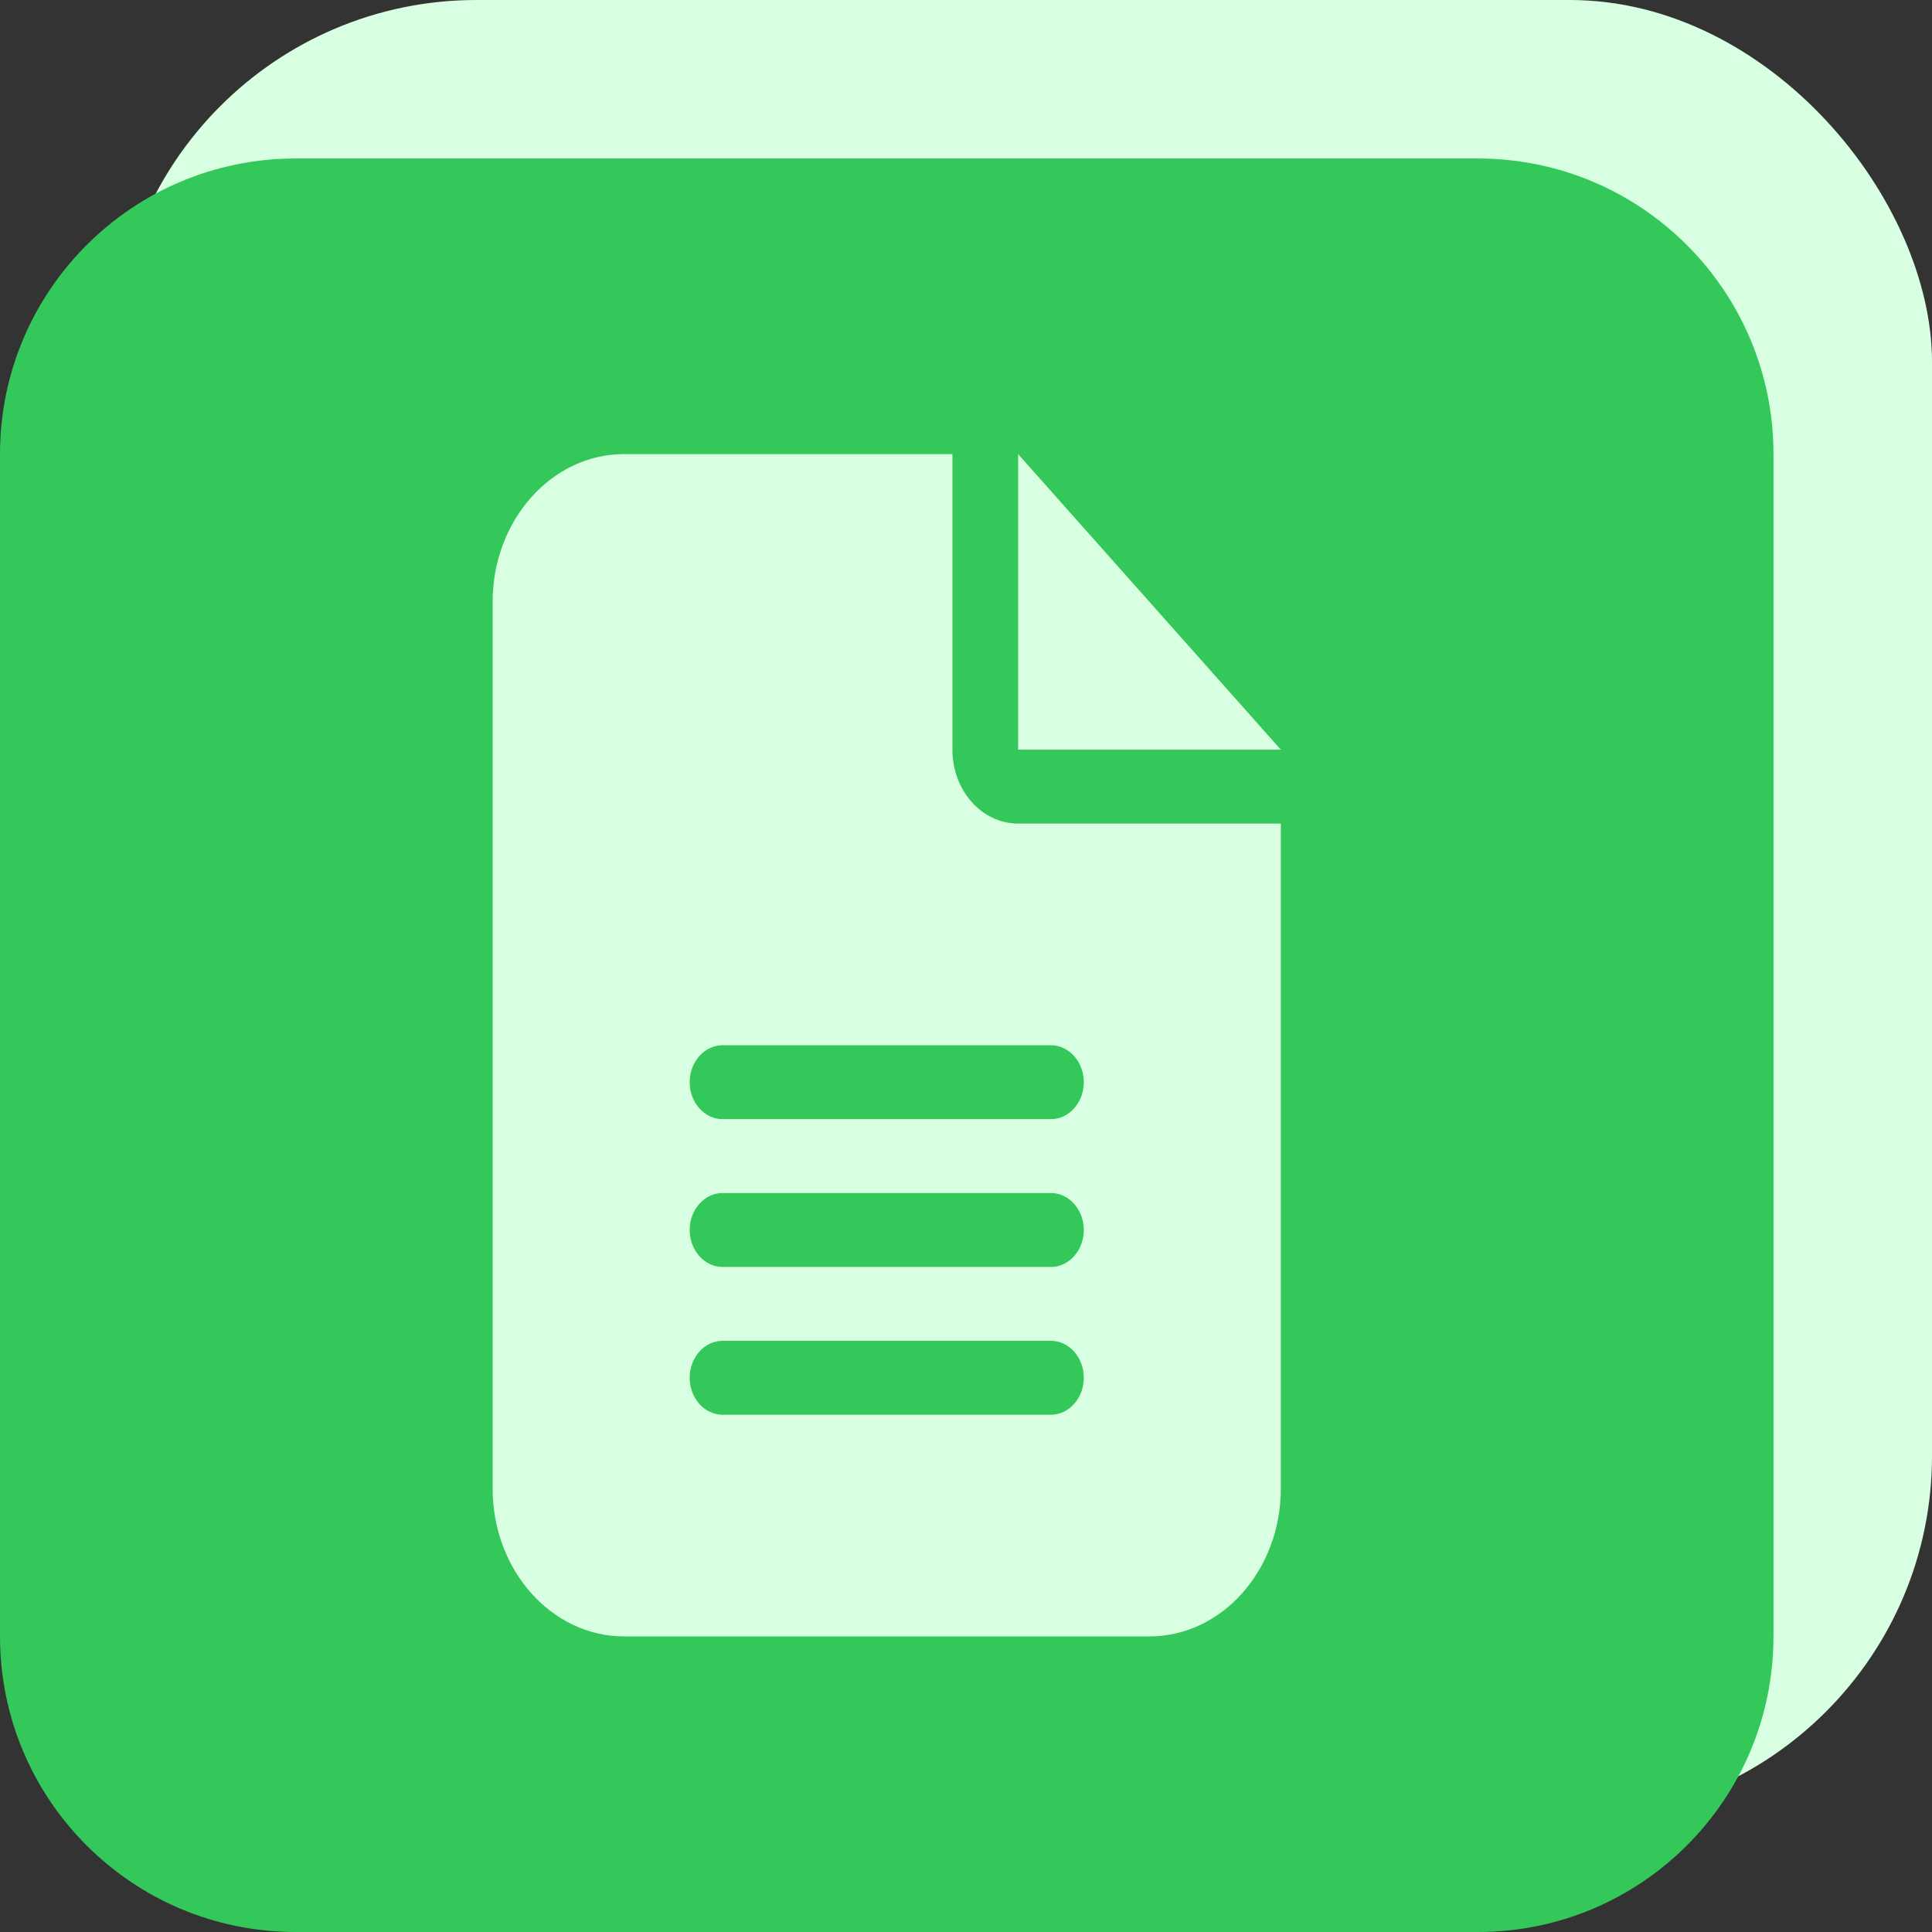
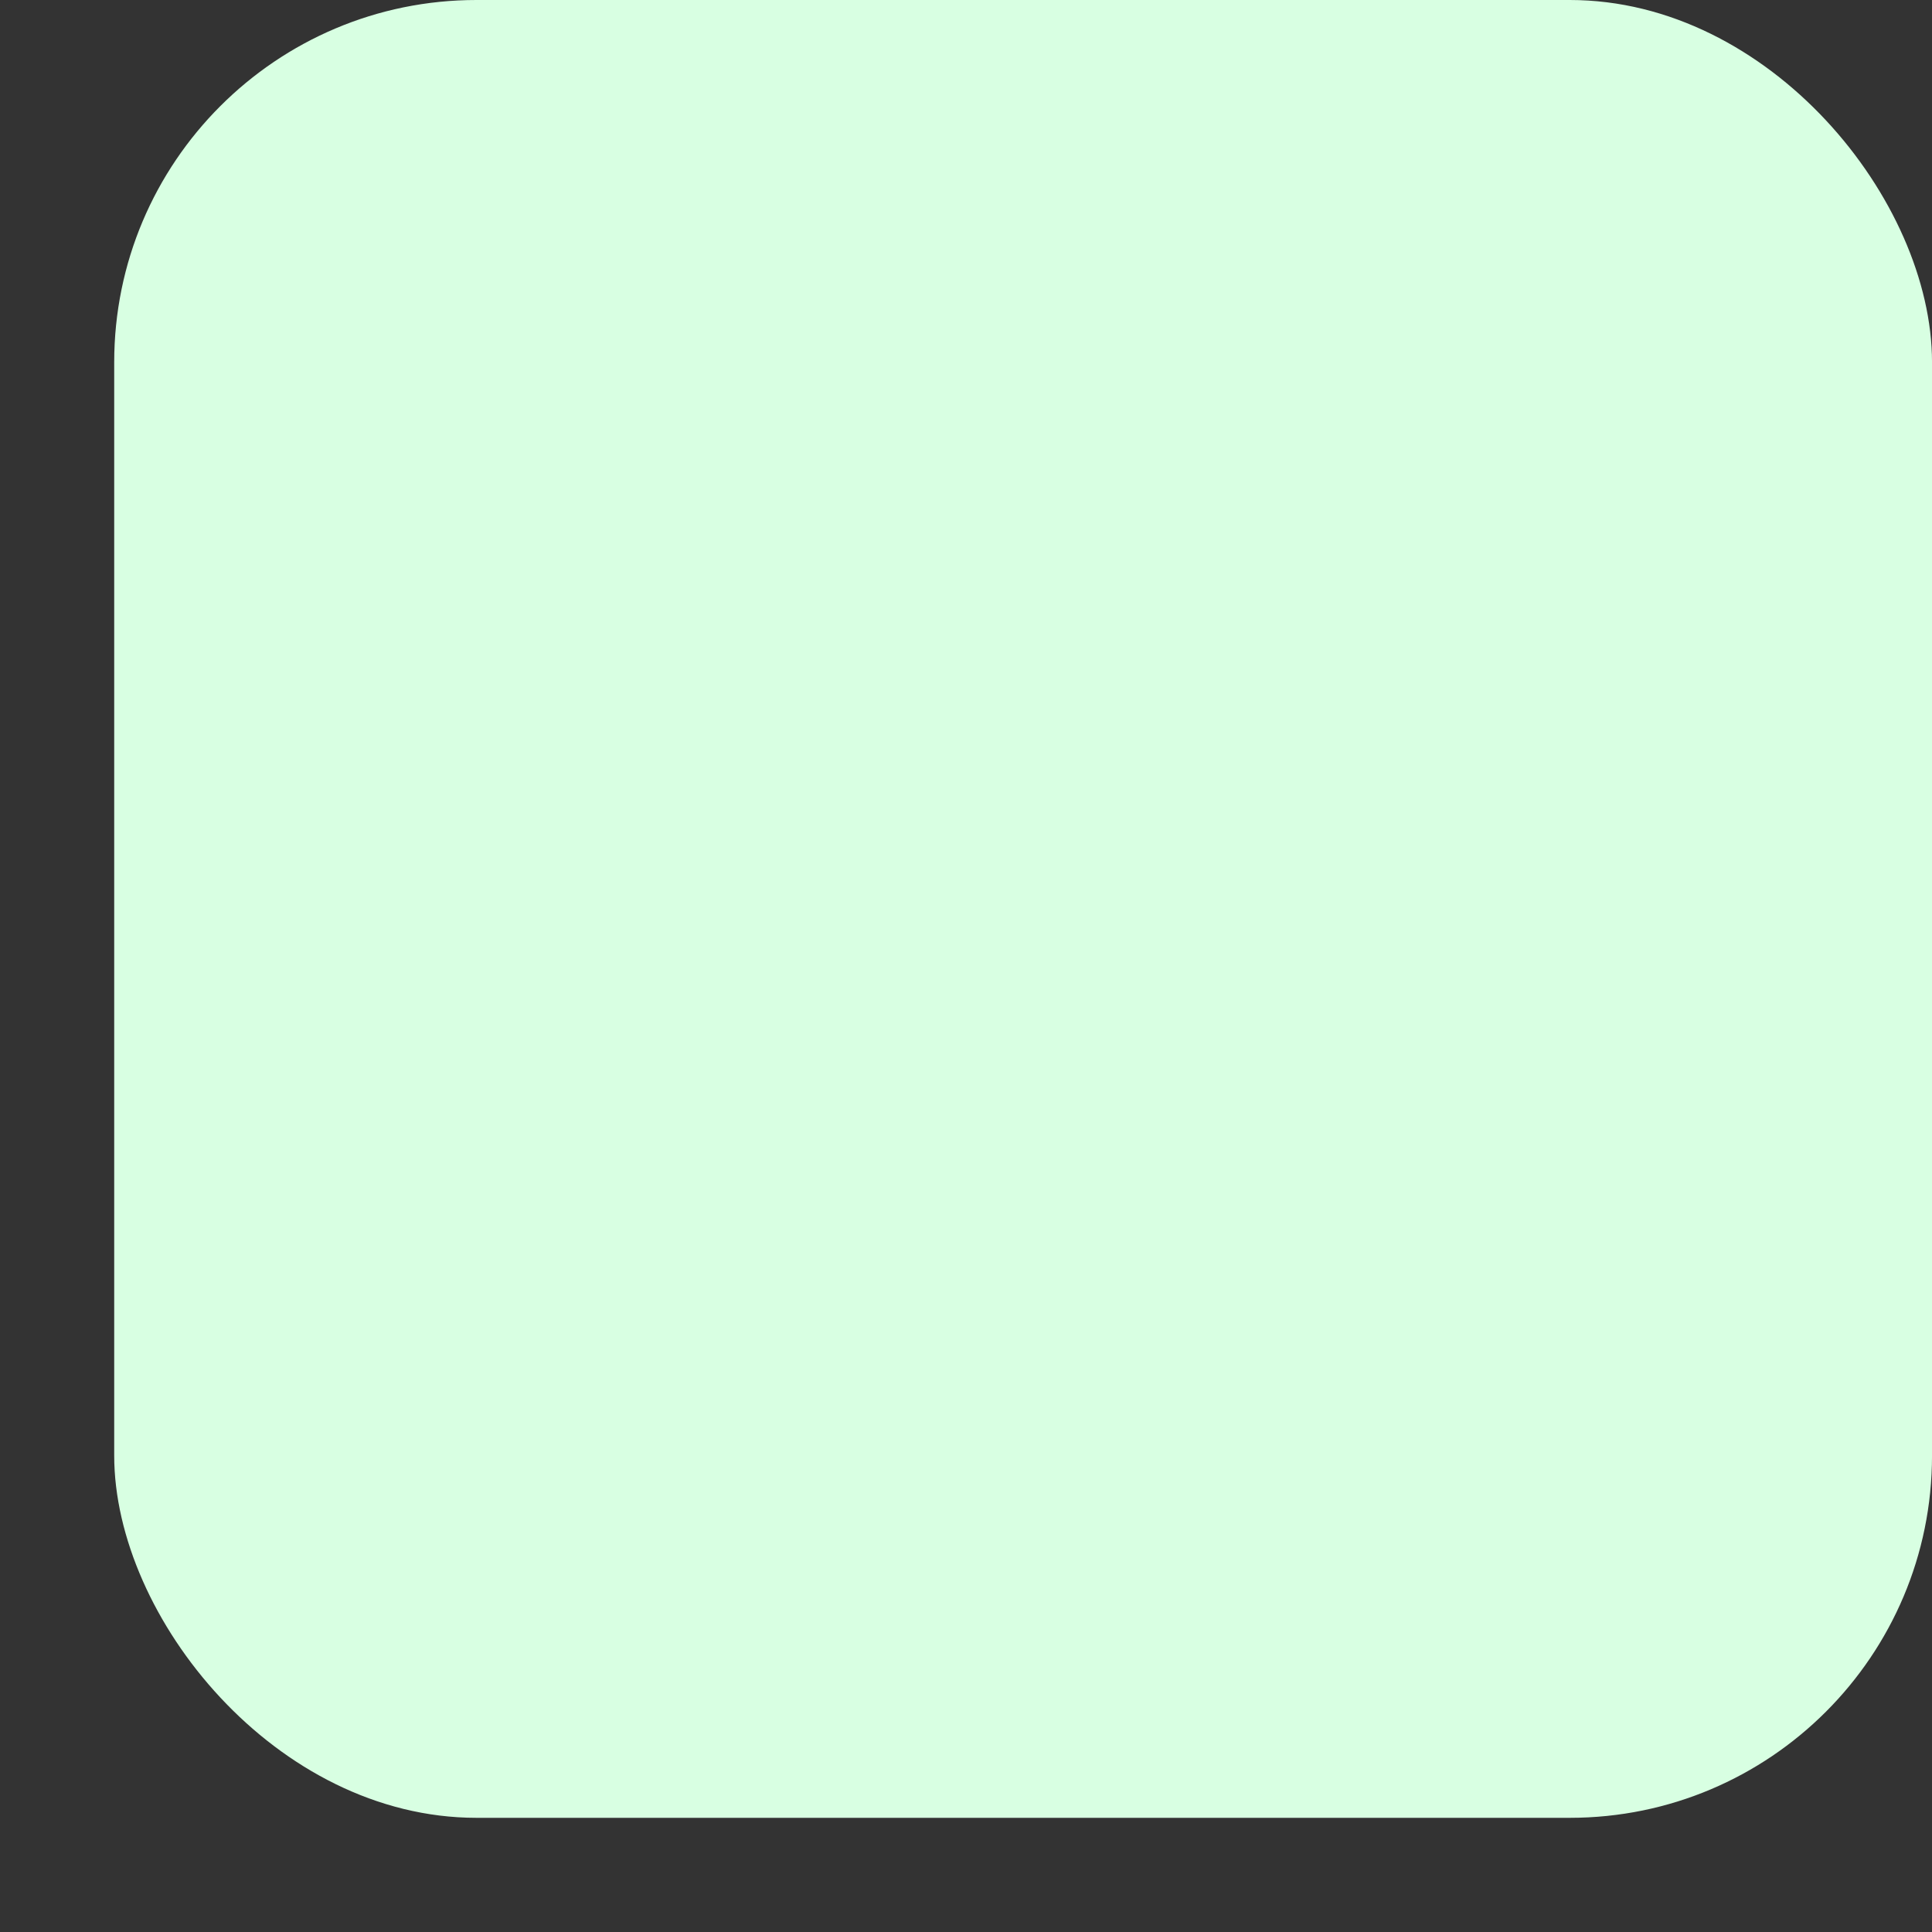
<svg xmlns="http://www.w3.org/2000/svg" width="80" height="80" viewBox="0 0 80 80" fill="none">
  <rect x="0" y="0" width="80" height="80" fill="#333333" stroke="none" />
  <rect x="4.729" width="75.272" height="75.272" rx="15" fill="#D8FFE2" />
-   <path d="M0 18.803C0 12.043 5.48 6.563 12.239 6.563H61.197C67.956 6.563 73.436 12.043 73.436 18.803V67.76C73.436 74.52 67.956 80 61.197 80H12.239C5.48 80 0 74.52 0 67.76V18.803Z" fill="#34C759" />
-   <path d="M25.839 18.803C22.838 18.803 20.399 21.547 20.399 24.922V61.641C20.399 65.016 22.838 67.76 25.839 67.76H47.597C50.598 67.76 53.037 65.016 53.037 61.641V34.102H42.158C40.653 34.102 39.438 32.735 39.438 31.042V18.803H25.839ZM42.158 18.803V31.042H53.037L42.158 18.803ZM29.918 43.282H43.518C44.266 43.282 44.878 43.97 44.878 44.812C44.878 45.653 44.266 46.341 43.518 46.341H29.918C29.171 46.341 28.558 45.653 28.558 44.812C28.558 43.97 29.171 43.282 29.918 43.282ZM29.918 49.401H43.518C44.266 49.401 44.878 50.09 44.878 50.931C44.878 51.773 44.266 52.461 43.518 52.461H29.918C29.171 52.461 28.558 51.773 28.558 50.931C28.558 50.09 29.171 49.401 29.918 49.401ZM29.918 55.521H43.518C44.266 55.521 44.878 56.209 44.878 57.051C44.878 57.892 44.266 58.581 43.518 58.581H29.918C29.171 58.581 28.558 57.892 28.558 57.051C28.558 56.209 29.171 55.521 29.918 55.521Z" fill="#D8FFE2" />
</svg>